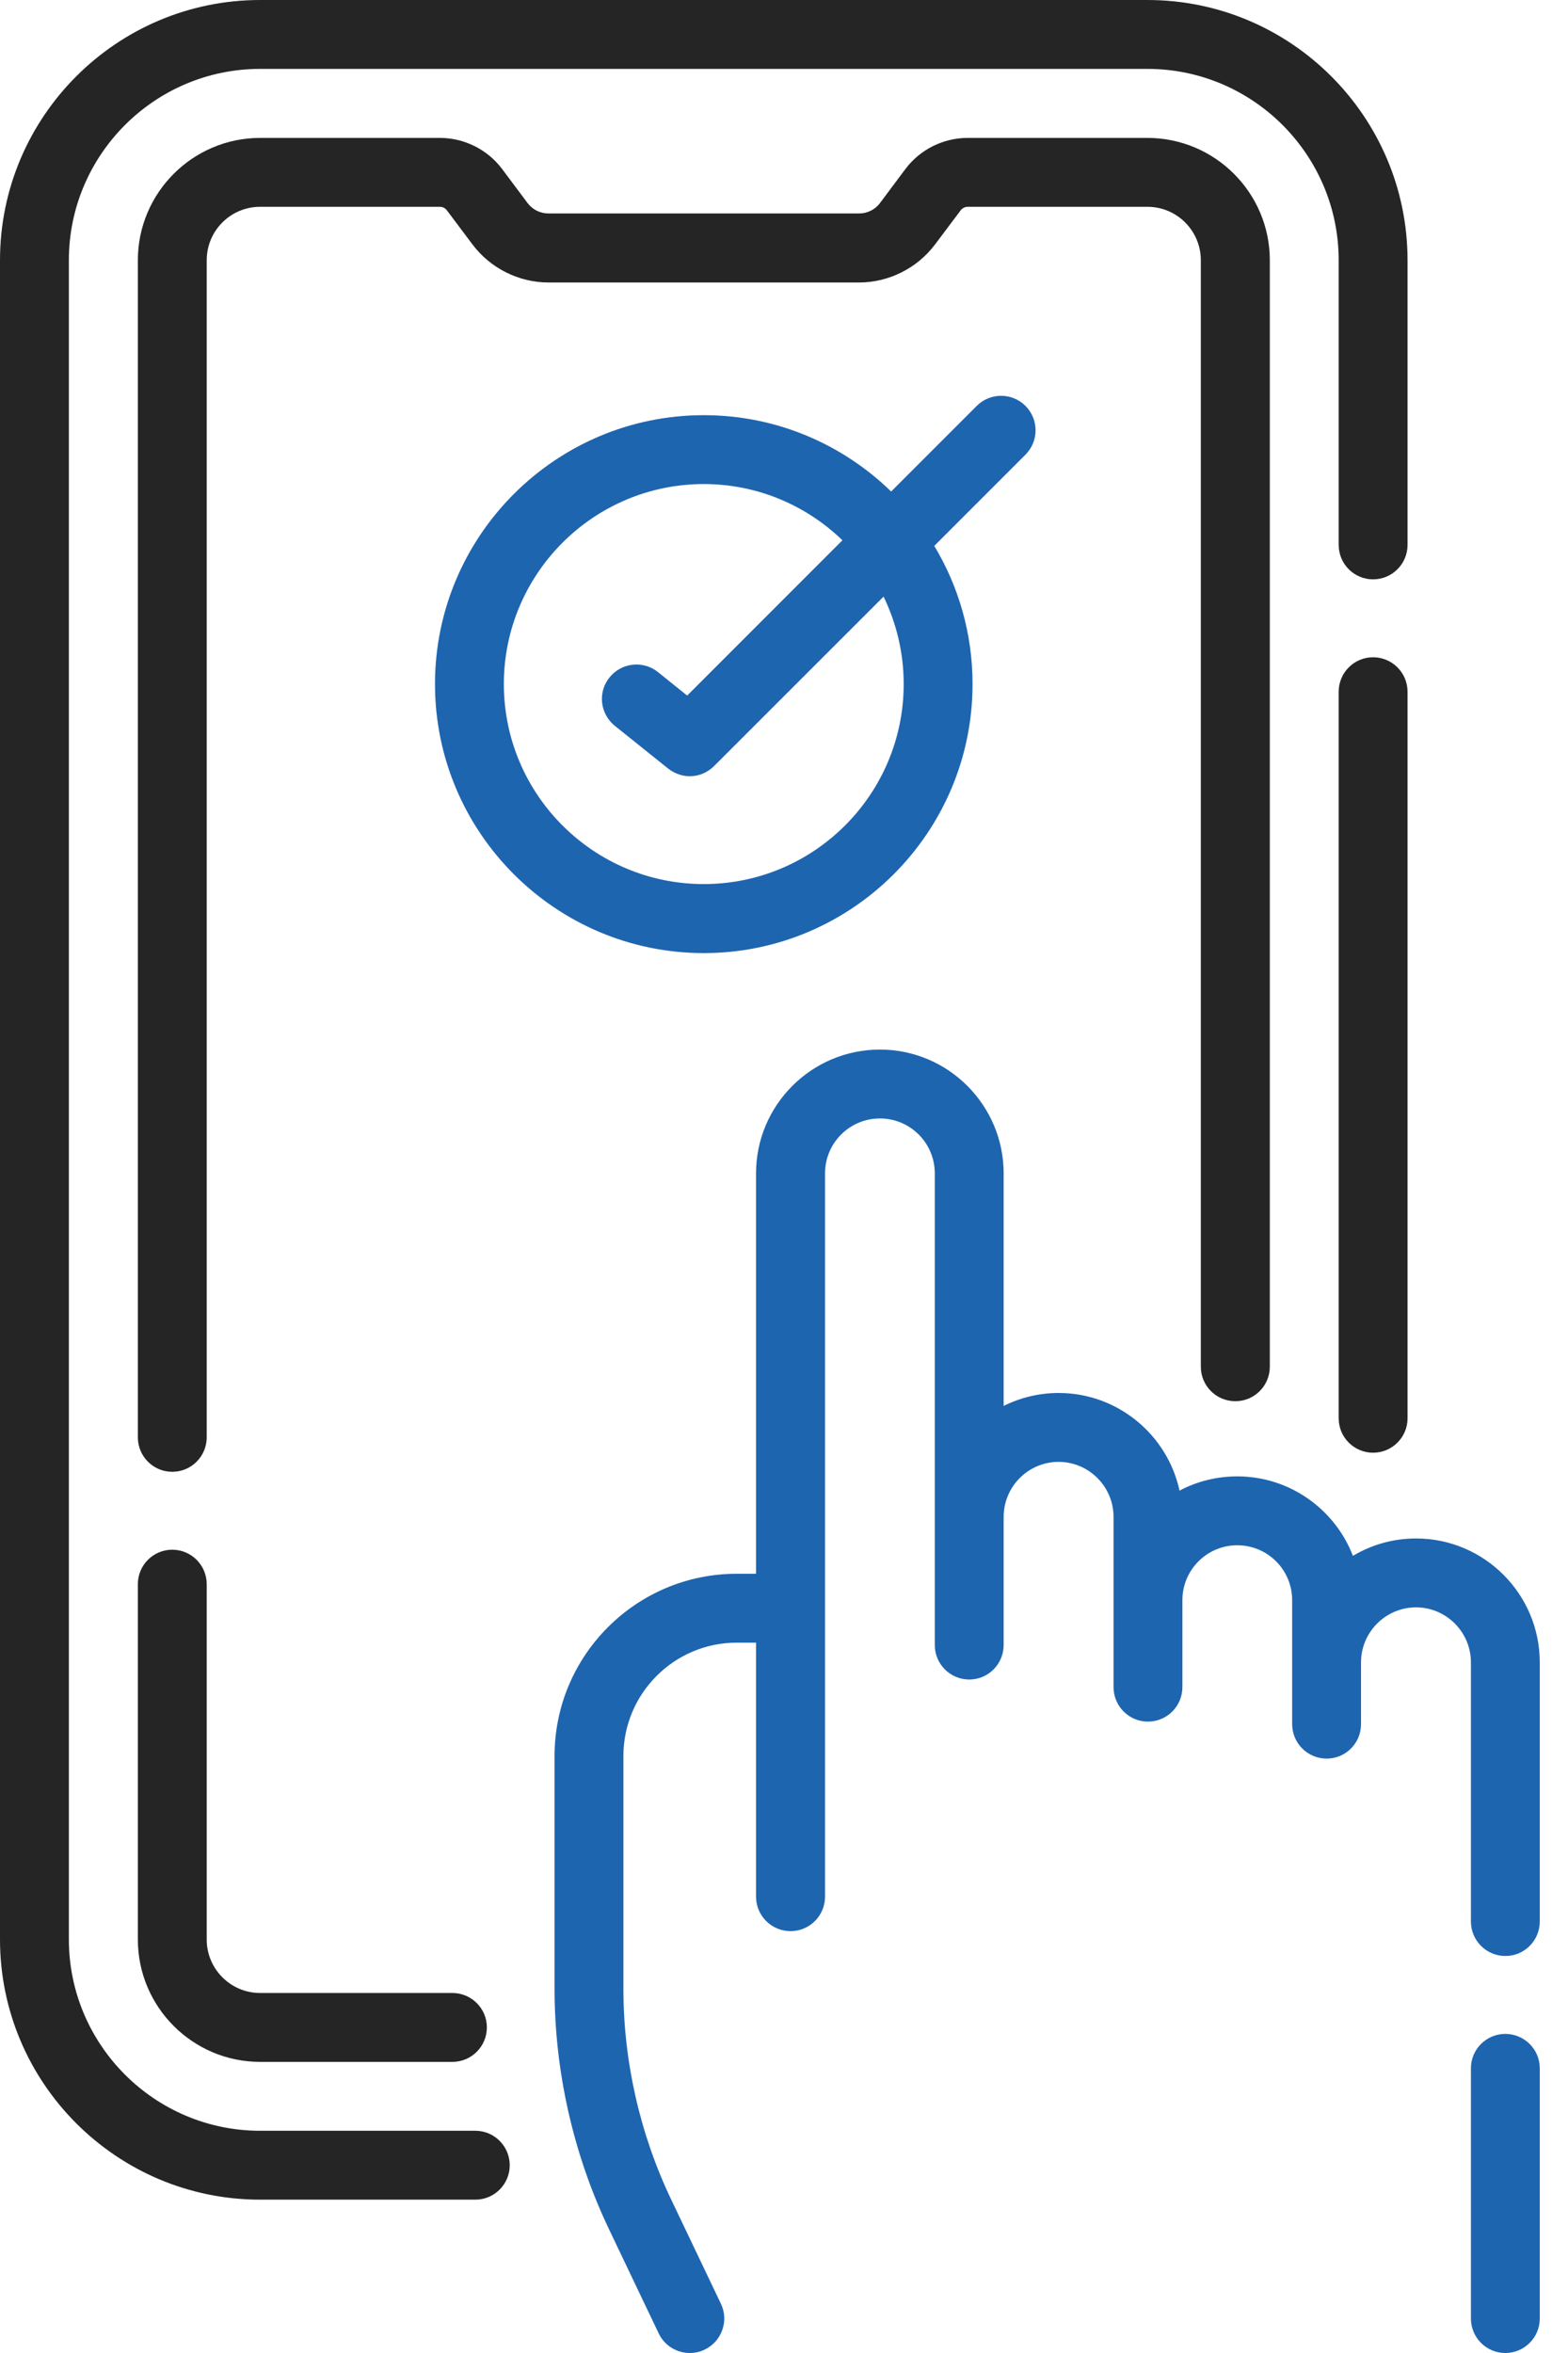
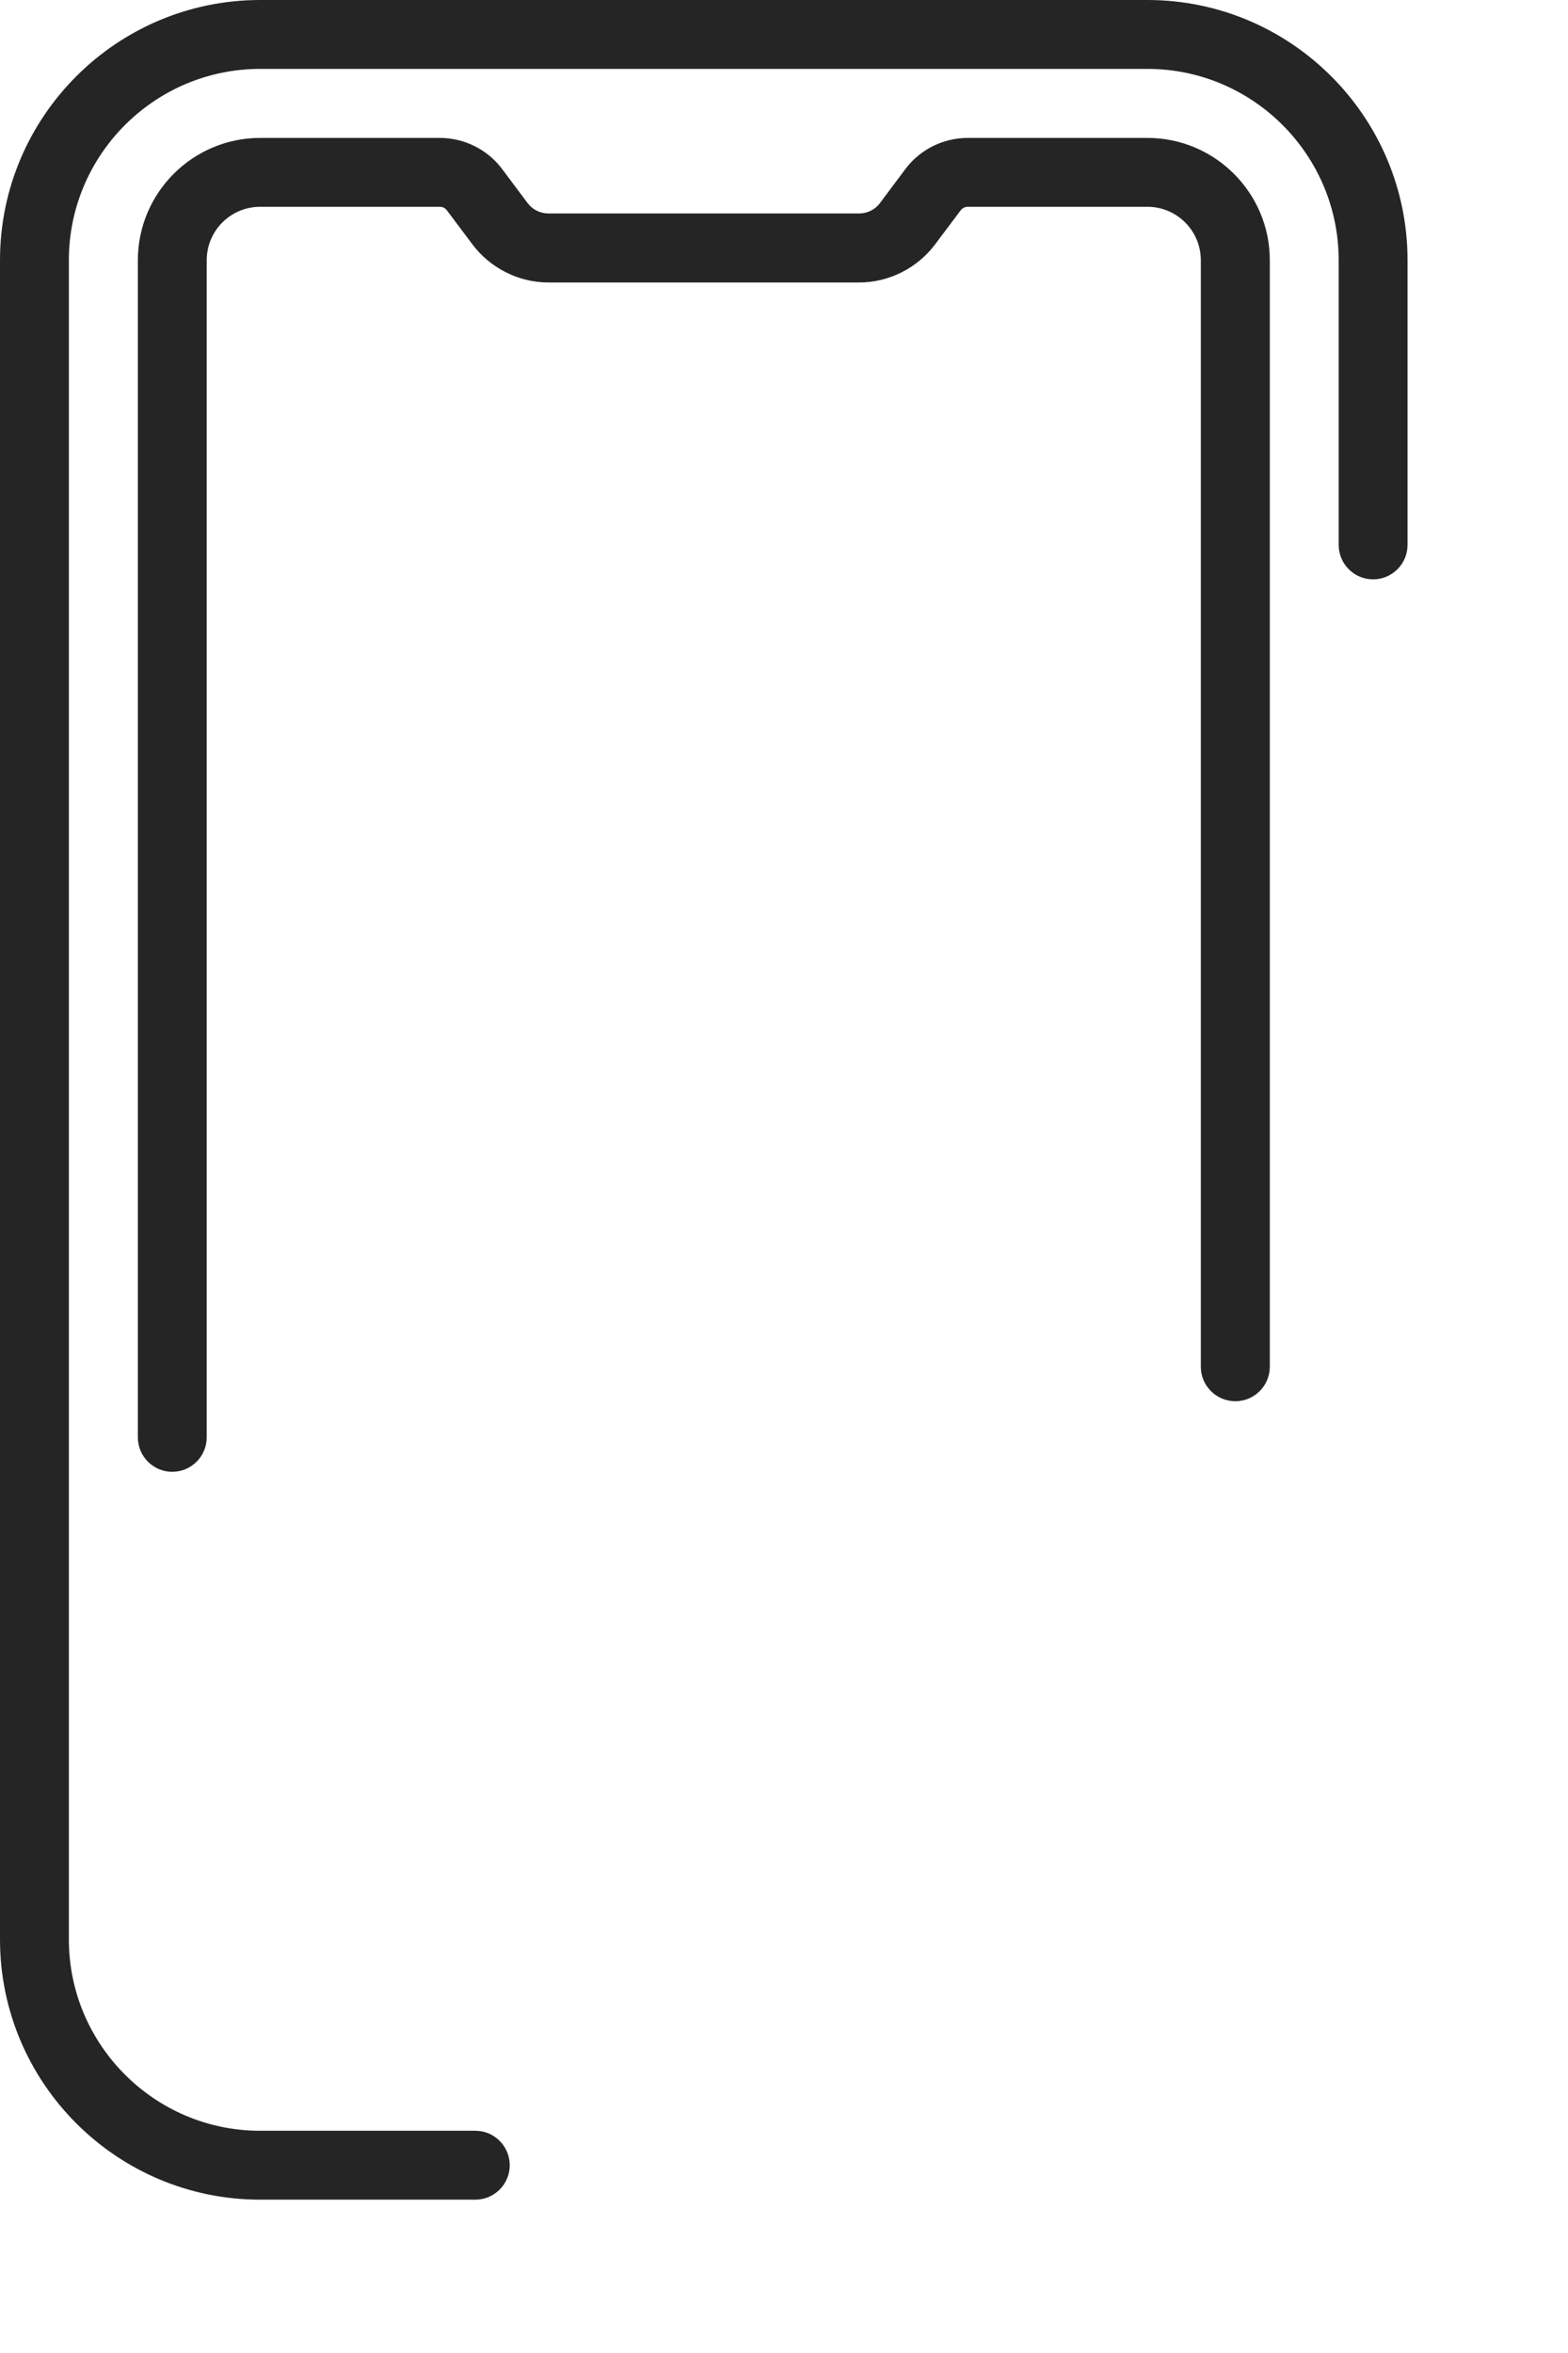
<svg xmlns="http://www.w3.org/2000/svg" width="12" height="18" viewBox="0 0 12 18" fill="none">
  <path d="M3.638 16.3H1.991C1.184 16.3 0.527 15.643 0.527 14.836V1.991C0.527 1.184 1.184 0.527 1.991 0.527H8.781C9.588 0.527 10.245 1.184 10.245 1.991V4.168C10.245 4.314 10.363 4.432 10.508 4.432C10.654 4.432 10.772 4.314 10.772 4.168V1.991C10.772 0.893 9.879 0 8.781 0H1.991C0.893 0 0 0.893 0 1.991V14.836C0 15.934 0.893 16.827 1.991 16.827H3.638C3.783 16.827 3.901 16.709 3.901 16.564C3.901 16.418 3.783 16.3 3.638 16.3Z" fill="#252525" />
-   <path d="M10.508 5.028C10.363 5.028 10.245 5.146 10.245 5.292V10.85C10.245 10.995 10.363 11.113 10.508 11.113C10.654 11.113 10.772 10.995 10.772 10.85V5.292C10.772 5.146 10.654 5.028 10.508 5.028Z" fill="#252525" />
-   <path d="M1.318 11.855C1.173 11.855 1.055 11.973 1.055 12.119V14.837C1.055 15.353 1.475 15.773 1.991 15.773H3.462C3.608 15.773 3.726 15.655 3.726 15.509C3.726 15.364 3.608 15.246 3.462 15.246H1.991C1.765 15.246 1.582 15.062 1.582 14.837V12.119C1.582 11.973 1.464 11.855 1.318 11.855Z" fill="#252525" />
  <path d="M9.454 10.719C9.6 10.719 9.718 10.601 9.718 10.455V1.991C9.718 1.475 9.298 1.055 8.781 1.055H7.406C7.22 1.055 7.042 1.143 6.93 1.292L6.734 1.554C6.697 1.604 6.637 1.633 6.574 1.633H4.198C4.135 1.633 4.076 1.604 4.038 1.554L3.842 1.292C3.73 1.143 3.552 1.055 3.366 1.055H1.991C1.475 1.055 1.055 1.475 1.055 1.991V10.995C1.055 11.141 1.173 11.259 1.318 11.259C1.464 11.259 1.582 11.141 1.582 10.995V1.991C1.582 1.765 1.765 1.582 1.991 1.582H3.366C3.387 1.582 3.408 1.592 3.42 1.609L3.616 1.87C3.753 2.052 3.97 2.161 4.198 2.161H6.574C6.802 2.161 7.019 2.052 7.156 1.87L7.352 1.609C7.365 1.592 7.385 1.582 7.406 1.582H8.781C9.007 1.582 9.19 1.765 9.19 1.991V10.455C9.19 10.601 9.308 10.719 9.454 10.719Z" fill="#252525" />
-   <path d="M10.837 11.769C10.66 11.769 10.495 11.818 10.354 11.902C10.217 11.547 9.872 11.294 9.469 11.294C9.31 11.294 9.159 11.333 9.027 11.403C8.935 10.977 8.555 10.656 8.101 10.656C7.951 10.656 7.808 10.692 7.681 10.755V8.976C7.681 8.454 7.256 8.029 6.734 8.029C6.211 8.029 5.786 8.454 5.786 8.976V12.039H5.638C4.869 12.039 4.244 12.664 4.244 13.433V15.214C4.244 15.848 4.389 16.485 4.662 17.056L5.041 17.85C5.086 17.945 5.181 18 5.279 18C5.317 18 5.356 17.992 5.393 17.974C5.524 17.911 5.58 17.754 5.517 17.623L5.138 16.829C4.898 16.328 4.771 15.769 4.771 15.214V13.433C4.771 12.955 5.16 12.566 5.638 12.566H5.786V14.509C5.786 14.655 5.905 14.773 6.05 14.773C6.196 14.773 6.314 14.655 6.314 14.509V8.976C6.314 8.744 6.502 8.556 6.734 8.556C6.966 8.556 7.154 8.744 7.154 8.976V12.584C7.154 12.73 7.272 12.848 7.418 12.848C7.563 12.848 7.681 12.73 7.681 12.584V11.604C7.681 11.372 7.87 11.183 8.101 11.183C8.333 11.183 8.522 11.372 8.522 11.604V12.906C8.522 13.052 8.64 13.17 8.785 13.17C8.931 13.17 9.049 13.052 9.049 12.906V12.241C9.049 12.009 9.237 11.821 9.469 11.821C9.701 11.821 9.889 12.009 9.889 12.241V13.189C9.889 13.335 10.007 13.453 10.153 13.453C10.299 13.453 10.416 13.335 10.416 13.189V12.717C10.416 12.485 10.605 12.296 10.837 12.296C11.068 12.296 11.257 12.485 11.257 12.717V14.699C11.257 14.845 11.375 14.963 11.521 14.963C11.666 14.963 11.784 14.845 11.784 14.699V12.717C11.784 12.194 11.359 11.769 10.837 11.769Z" fill="#1E65B0" />
-   <path d="M11.52 15.559C11.375 15.559 11.257 15.677 11.257 15.822V17.736C11.257 17.882 11.375 18 11.52 18C11.666 18 11.784 17.882 11.784 17.736V15.822C11.784 15.677 11.666 15.559 11.52 15.559Z" fill="#1E65B0" />
-   <path d="M7.443 5.233C7.443 4.847 7.336 4.485 7.15 4.176L7.848 3.478C7.951 3.375 7.951 3.208 7.848 3.105C7.745 3.002 7.578 3.002 7.475 3.105L6.82 3.76C6.449 3.399 5.943 3.176 5.386 3.176C4.252 3.176 3.329 4.099 3.329 5.233C3.329 6.368 4.252 7.291 5.386 7.291C6.52 7.291 7.443 6.368 7.443 5.233ZM3.856 5.233C3.856 4.39 4.542 3.703 5.386 3.703C5.798 3.703 6.172 3.867 6.447 4.133L5.259 5.321L5.035 5.141C4.921 5.05 4.755 5.069 4.664 5.183C4.573 5.296 4.592 5.462 4.706 5.553L5.114 5.88C5.163 5.918 5.221 5.938 5.279 5.938C5.347 5.938 5.414 5.911 5.465 5.86L6.762 4.564C6.86 4.766 6.916 4.993 6.916 5.233C6.916 6.077 6.23 6.763 5.386 6.763C4.542 6.763 3.856 6.077 3.856 5.233Z" fill="#1E65B0" />
</svg>